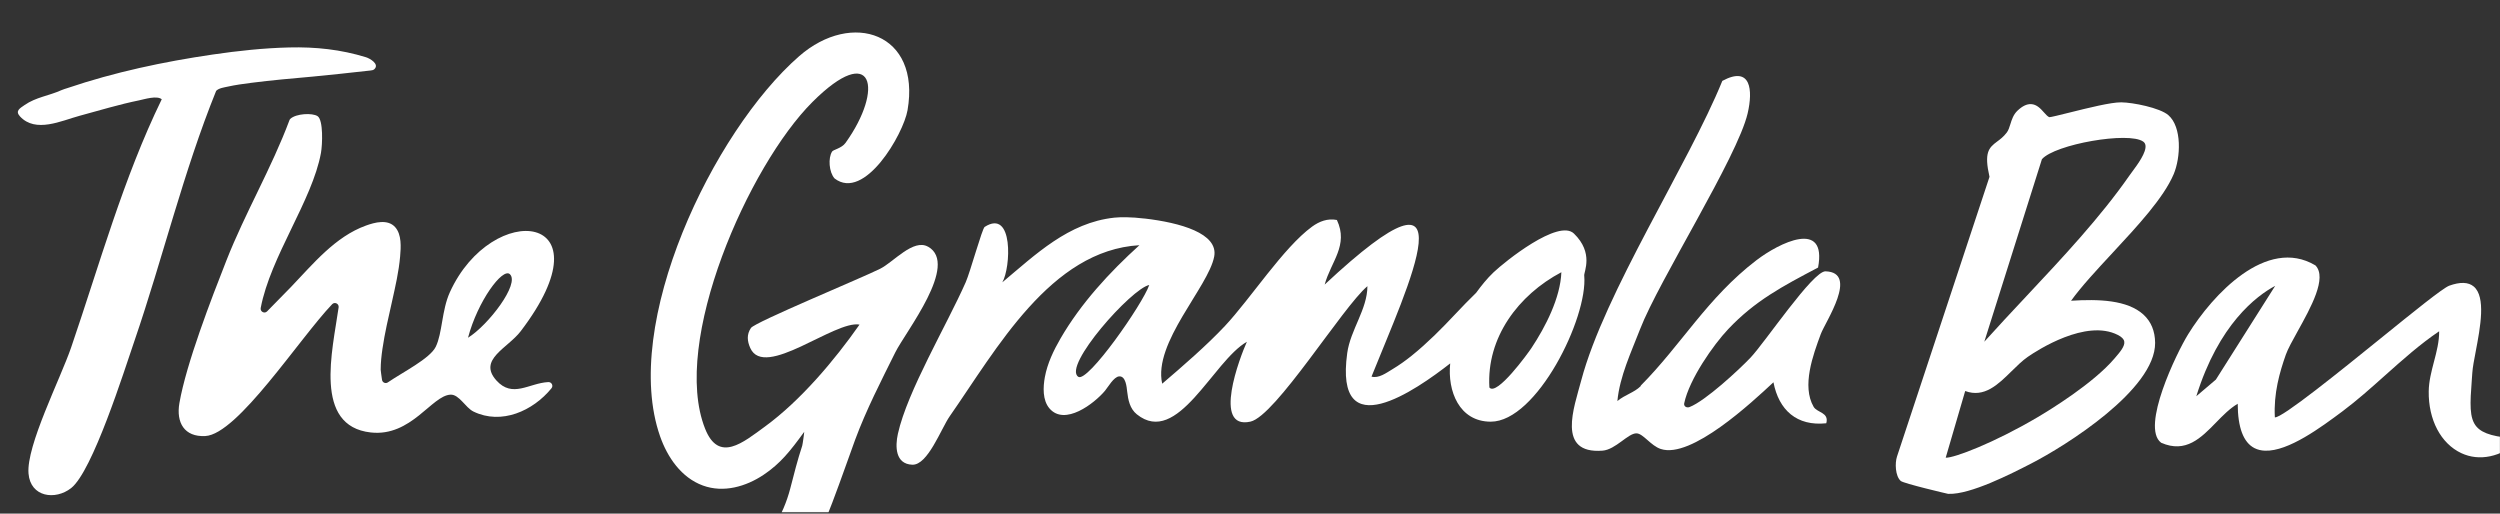
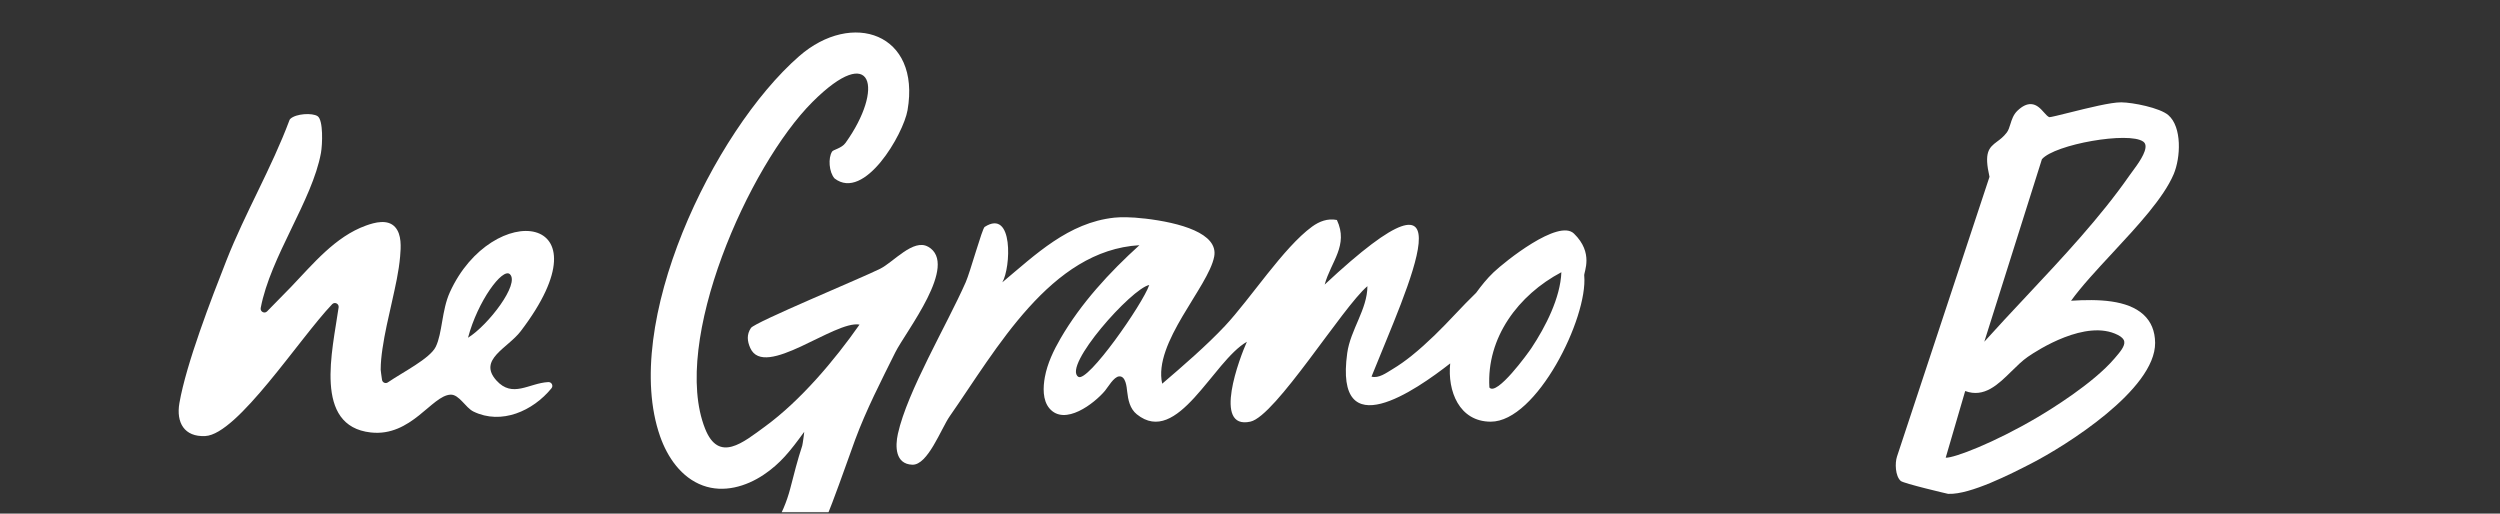
<svg xmlns="http://www.w3.org/2000/svg" width="1728" height="355" viewBox="0 0 1728 355" fill="none">
  <rect x="0" y="0" width="1728" height="355" fill="#333333" stroke="none" />
  <g clip-path="url(#clip0_6_4494)">
    <mask id="mask0_6_4494" style="mask-type:luminance" maskUnits="userSpaceOnUse" x="0" y="0" width="1729" height="355">
      <path d="M1728.41 0.754H0V354.632H1728.41V0.754Z" fill="white" />
    </mask>
    <g mask="url(#mask0_6_4494)">
      <path d="M1481.65 217.529C1470.47 207.251 1450.42 206.664 1431.53 207.872C1438.69 197.955 1449.14 186.694 1460.14 174.846C1477.51 156.152 1495.46 136.82 1502.43 120.437C1507.31 108.951 1508.27 87.843 1498.76 79.582C1492.91 74.512 1474.16 70.804 1466.21 70.735C1459.07 70.666 1443.33 74.598 1430.67 77.754C1424.22 79.358 1417.56 81.014 1416.56 80.996C1415.49 80.738 1414.13 79.203 1412.82 77.737C1410.6 75.236 1407.84 72.115 1403.84 71.96C1400.9 71.856 1397.82 73.322 1394.47 76.513C1391.64 79.203 1390.54 82.704 1389.57 85.808C1388.88 88.015 1388.25 90.085 1387.07 91.62C1384.81 94.586 1382.5 96.31 1380.43 97.828C1374.52 102.208 1371.33 105.519 1375.14 122.23L1311.21 315.553C1309.71 320.036 1309.97 329.056 1313.8 332.436C1315.76 334.178 1346.22 341.317 1346.46 341.335C1346.6 341.335 1346.72 341.335 1346.86 341.352C1361.95 341.921 1390.16 327.469 1403.77 320.485C1427.74 308.206 1489.87 269.248 1489.62 236.965C1489.55 228.894 1486.87 222.358 1481.65 217.546V217.529ZM1358.33 270.266C1371.52 275.198 1381.14 265.713 1390.45 256.538C1394.08 252.969 1397.83 249.261 1401.66 246.622C1408.18 242.121 1441.83 220.254 1463.88 231.532C1466.49 232.86 1467.97 234.361 1468.28 235.982C1468.92 239.189 1465.3 243.38 1462.13 247.088L1461.47 247.864C1446.69 265.144 1416.99 283.303 1408.25 288.46C1377.99 306.292 1350.69 316.57 1344.99 316.363C1344.96 316.363 1344.91 316.363 1344.87 316.363L1358.33 270.3V270.266ZM1473.8 118.661C1473.02 119.713 1472.34 120.644 1471.78 121.437C1451.76 150.203 1425.63 178.089 1400.35 205.043C1390.32 215.753 1380.73 225.979 1371.55 236.206L1411.37 110.055C1420.27 99.742 1471.39 90.757 1481.37 97.862C1482.27 98.501 1482.77 99.311 1482.94 100.38C1483.72 105.278 1477.51 113.659 1473.8 118.661Z" fill="white" />
-       <path d="M1741.14 303.154C1724.98 302.361 1716.22 299.929 1711.88 295.031C1706.56 289.03 1707.34 278.631 1708.49 262.886C1708.62 261.178 1708.75 259.419 1708.87 257.591C1709.13 253.883 1710.1 248.744 1711.24 242.812C1714.41 226.084 1718.34 205.268 1709.87 198.06C1706.18 194.921 1700.46 194.731 1692.85 197.491C1688.2 199.336 1668.36 215.392 1645.41 233.965C1618.15 256.022 1577.1 289.22 1572.38 288.478C1571.46 271.922 1575.69 257.298 1579.96 245.174C1581.38 241.156 1584.55 235.431 1588.24 228.791C1597.31 212.443 1608.59 192.093 1600.52 183.539L1600.33 183.384C1566.6 163.362 1529.21 203.906 1512.45 231.033C1504.5 243.881 1479.61 295.29 1493.72 305.965L1493.89 306.068C1510.83 313.484 1521.43 302.602 1531.69 292.082C1536.4 287.254 1541.27 282.27 1546.71 279.079C1546.75 295.531 1550.65 305.844 1558.3 309.742C1560.51 310.863 1562.96 311.432 1565.58 311.518C1581.76 312.139 1604.57 295.135 1619.03 284.374C1629.06 276.889 1638.93 268.094 1648.45 259.575C1660.43 248.882 1672.8 237.828 1685.94 228.981C1686.02 236.017 1684.18 243.088 1682.37 249.969C1680.63 256.626 1678.82 263.506 1678.73 270.456C1678.47 290.185 1687.09 306.551 1701.22 313.191C1713.72 319.054 1728.47 315.967 1741.69 304.689L1743.35 303.275L1741.18 303.171L1741.14 303.154ZM1572.6 197.594L1531.62 262.368L1518.09 273.871C1533.59 224.169 1559.55 204.579 1572.58 197.594H1572.6Z" fill="white" />
-       <path d="M157.451 59.871C162.762 58.699 168.16 57.957 173.558 57.267C187.786 55.439 202.082 54.198 216.361 52.922C228.727 51.801 241.057 50.352 253.388 49.024C254.25 48.938 255.112 48.834 255.974 48.748C256.957 48.645 258.009 48.507 258.734 47.834C262.51 44.316 255.647 40.401 253.043 39.591C235.59 34.193 218.086 32.348 199.875 32.796C182.215 33.227 164.59 35.124 147.121 37.676C113.199 42.643 79.139 49.852 46.648 60.872C45.269 61.337 43.786 61.717 42.458 62.32C34.025 66.149 24.764 67.184 16.986 72.616C13.813 74.823 10.26 76.617 13.848 80.497C24.66 92.155 42.441 83.429 54.961 80.049C68.688 76.341 82.364 72.168 96.316 69.322C99.92 68.581 108.439 65.856 111.802 68.615C85.106 123.49 68.912 182.47 49.201 240.087C41.785 261.747 18.142 308.017 19.711 327.28C21.039 343.664 38.25 345.923 49.149 337.386C63.98 325.78 85.778 256.488 92.987 235.448C112.578 178.245 126.668 119.024 149.397 62.821C151.208 60.872 155.036 60.406 157.468 59.871H157.451Z" fill="white" />
      <path d="M378.969 264.093C365.621 264.783 354.274 275.441 343.064 262.92C330.164 248.486 350.894 240.76 359.913 228.929C422.842 146.375 340.081 137.821 310.936 202.026C305.279 214.512 305.797 230.257 301.192 239.691C297.208 247.848 278.273 257.316 268.081 264.3C266.494 265.386 264.321 264.421 264.045 262.506C263.631 259.575 263.131 256.16 263.131 255.557C263.131 250.745 263.649 245.934 264.338 241.174C265.942 230.119 268.546 219.22 270.978 208.321C273.254 198.094 275.651 187.782 276.565 177.314C277.117 170.933 277.755 162.138 273.099 156.964C267.994 151.29 259.061 153.705 252.905 155.929C231.658 163.621 216.43 182.384 201.289 198.198C197.788 201.854 194.201 205.424 190.666 209.045C188.648 211.098 186.63 213.167 184.612 215.219C184.612 215.219 184.595 215.236 184.578 215.254C182.784 217.047 179.732 215.374 180.198 212.891C186.958 177.262 215.792 138.701 221.845 105.728C222.88 100.054 223.553 83.015 219.535 80.308C215.947 77.893 204.548 78.462 200.633 82.187C200.375 82.446 200.185 82.757 200.064 83.101C187.665 116.282 169.488 147.013 156.537 179.935C146 206.683 128.737 251.383 124.012 278.579C121.649 292.134 127.409 302.119 141.878 301.395C164.211 300.274 206.894 234.051 229.589 210.27C231.348 208.425 234.417 209.925 234.055 212.443C229.83 242.364 216.413 294.549 256.336 298.929C284.291 301.981 298.415 273.388 311.384 272.785C317.386 272.509 321.68 281.752 327.25 284.46C346.582 293.893 368.45 283.994 381.177 268.387C382.643 266.594 381.28 263.99 378.987 264.093H378.969ZM323.49 233.448C330.182 208.114 347.393 184.867 352.411 189.506C359.499 196.059 337.511 224.773 323.49 233.448Z" fill="white" />
      <path d="M641.411 170.501C631.288 164.827 617.664 181.073 608.438 185.729C595.849 192.075 521.831 222.634 519.072 226.67C515.985 231.188 516.468 235.844 518.606 240.587C528.453 262.402 577.017 221.237 594.107 224.359C576.861 248.985 553.39 276.837 528.833 294.772C513.622 305.861 496.808 320.192 487.34 296.255C463.576 236.241 517.52 114.436 561.599 70.46C603.626 28.536 611.197 61.372 584.432 98.76C581.707 102.554 576.016 103.399 575.154 104.744C572.291 109.176 572.981 119.023 576.861 123.352C597.556 139.27 624.424 92.672 627.287 76.203C636.548 22.897 588.933 6.876 552.338 38.866C492.738 90.948 429.119 224.066 456.246 301.567C461.316 316.053 470.888 330.126 485.822 335.592C500.119 340.835 515.64 336.334 527.85 328.142C539.404 320.382 546.13 311.897 555.874 298.497C555.994 298.342 554.804 307.189 554.494 308.103C551.269 317.847 548.768 327.815 546.199 337.765C545.026 342.266 543.457 346.888 541.594 351.234C539.904 355.183 537.8 358.753 536.99 363.013C535.696 369.928 536.472 378.741 542.267 383.535C547.113 387.536 554.201 387.225 558.667 382.776C566.773 374.671 584.087 322.779 591.072 303.964C598.798 283.149 608.938 263.472 618.785 243.639C625.994 229.136 663.141 182.659 641.446 170.484L641.411 170.501Z" fill="white" />
-       <path d="M1261.8 187.54C1253.09 187.264 1219.95 236.69 1209.96 247.209C1202.06 255.522 1178.76 277.13 1167.81 281.356C1165.81 282.132 1163.68 280.855 1164.12 278.751C1167.64 262.041 1184.35 238.294 1194.49 227.55C1213.07 207.872 1232.11 197.853 1256.65 184.936C1262.99 151.238 1229.66 167.932 1214.01 179.9C1180.18 205.786 1162 238.449 1134.1 266.524L1134.06 266.887C1129.46 271.439 1123.04 272.871 1117.94 277.217C1119.53 260.126 1127.51 243.381 1133.65 227.463C1146.57 193.99 1200.96 108.504 1207.98 78.324C1211.7 62.303 1210.36 45.178 1190.47 55.905C1166.95 113.695 1109.02 202.302 1092.93 263.006C1088 281.631 1075.74 313.898 1107.61 311.501C1116.75 310.811 1125.37 299.308 1131.22 299.532C1135.82 299.705 1141.03 308.086 1147.95 310.345C1168.97 317.243 1210.81 278.2 1225.81 264.231C1229.52 283.46 1241.95 294.721 1262.32 292.565C1264.41 284.994 1255.96 285.305 1253.58 281.183C1245.26 266.8 1253.16 245.399 1258.54 230.861C1261.65 222.497 1284.95 188.247 1261.8 187.54Z" fill="white" />
      <path d="M1095 190.524C1094.76 187.782 1101.75 174.882 1087.92 161.448C1077.22 151.049 1040.11 180.849 1032.37 188.213C1027.78 192.576 1023.87 197.491 1020.3 202.389C1010.43 211.874 1001.43 222.29 991.564 231.775C986.494 236.655 981.286 241.415 975.785 245.83C971.525 249.262 967.059 252.452 962.35 255.263C958.298 257.695 952.917 261.73 947.985 260.316C973.112 197.577 1020.49 98.778 915.615 196.698C919.926 180.849 932.292 169.605 924.065 152.049C917.65 150.807 911.976 152.963 906.854 156.688C887.091 171.14 864.413 206.39 846.668 225.325C834.044 238.777 817.471 253.108 803.312 265.214C796.914 236.897 835.251 198.439 839.252 177.331C842.287 161.241 815.557 153.877 791.085 151.031V151.066C781.928 149.928 774.254 150.014 770.218 150.445C738.435 153.86 715.74 175.986 692.803 195.146C698.701 185.143 700.684 143.944 680.593 156.843C678.886 157.93 670.574 188.144 667.521 195.042C654.466 224.653 627.149 270.37 620.631 299.826C618.716 308.517 618.734 320.745 630.564 321.21C641.291 321.641 650.465 296.29 656.467 287.685C688.785 241.415 726.139 173.037 787.567 169.484C766.873 188.213 747.075 209.735 733.037 233.948C728.243 242.226 723.948 251.176 722.207 260.644C720.948 267.508 720.534 276.596 725.363 282.27C735.917 294.687 756.387 278.89 763.768 270.094C765.838 267.628 769.822 260.489 773.495 260.161C778.134 259.73 778.755 267.525 779.1 270.612C779.755 276.389 780.928 282.46 785.774 286.374C813.953 309.087 838.407 249.555 861.844 236.242C857.032 246.83 837.803 297.325 864.31 291.427C881.676 287.564 928.032 212.27 945.157 197.801C945.122 213.822 933.412 227.964 931.205 244.037C922.168 309.38 978.923 269.474 1002.38 251.193C1000.41 270.198 1008.53 291.427 1030.38 291.462C1062.2 291.513 1097.64 219.582 1095.02 190.489L1095 190.524ZM745.333 260.454C734.192 253.177 782.29 199.198 794.362 196.991C789.861 210.149 751.817 264.697 745.333 260.454ZM1058.53 240.57C1056.22 244.054 1034.49 274.113 1029.47 267.835C1027.37 233.344 1049.56 203.82 1079.22 188.161C1078.55 205.872 1068.26 225.894 1058.53 240.57Z" fill="white" />
    </g>
  </g>
  <defs>
    <clipPath id="clip0_6_4494">
      <rect width="1728" height="353.533" fill="white" transform="translate(0 0.754)" />
    </clipPath>
  </defs>
</svg>